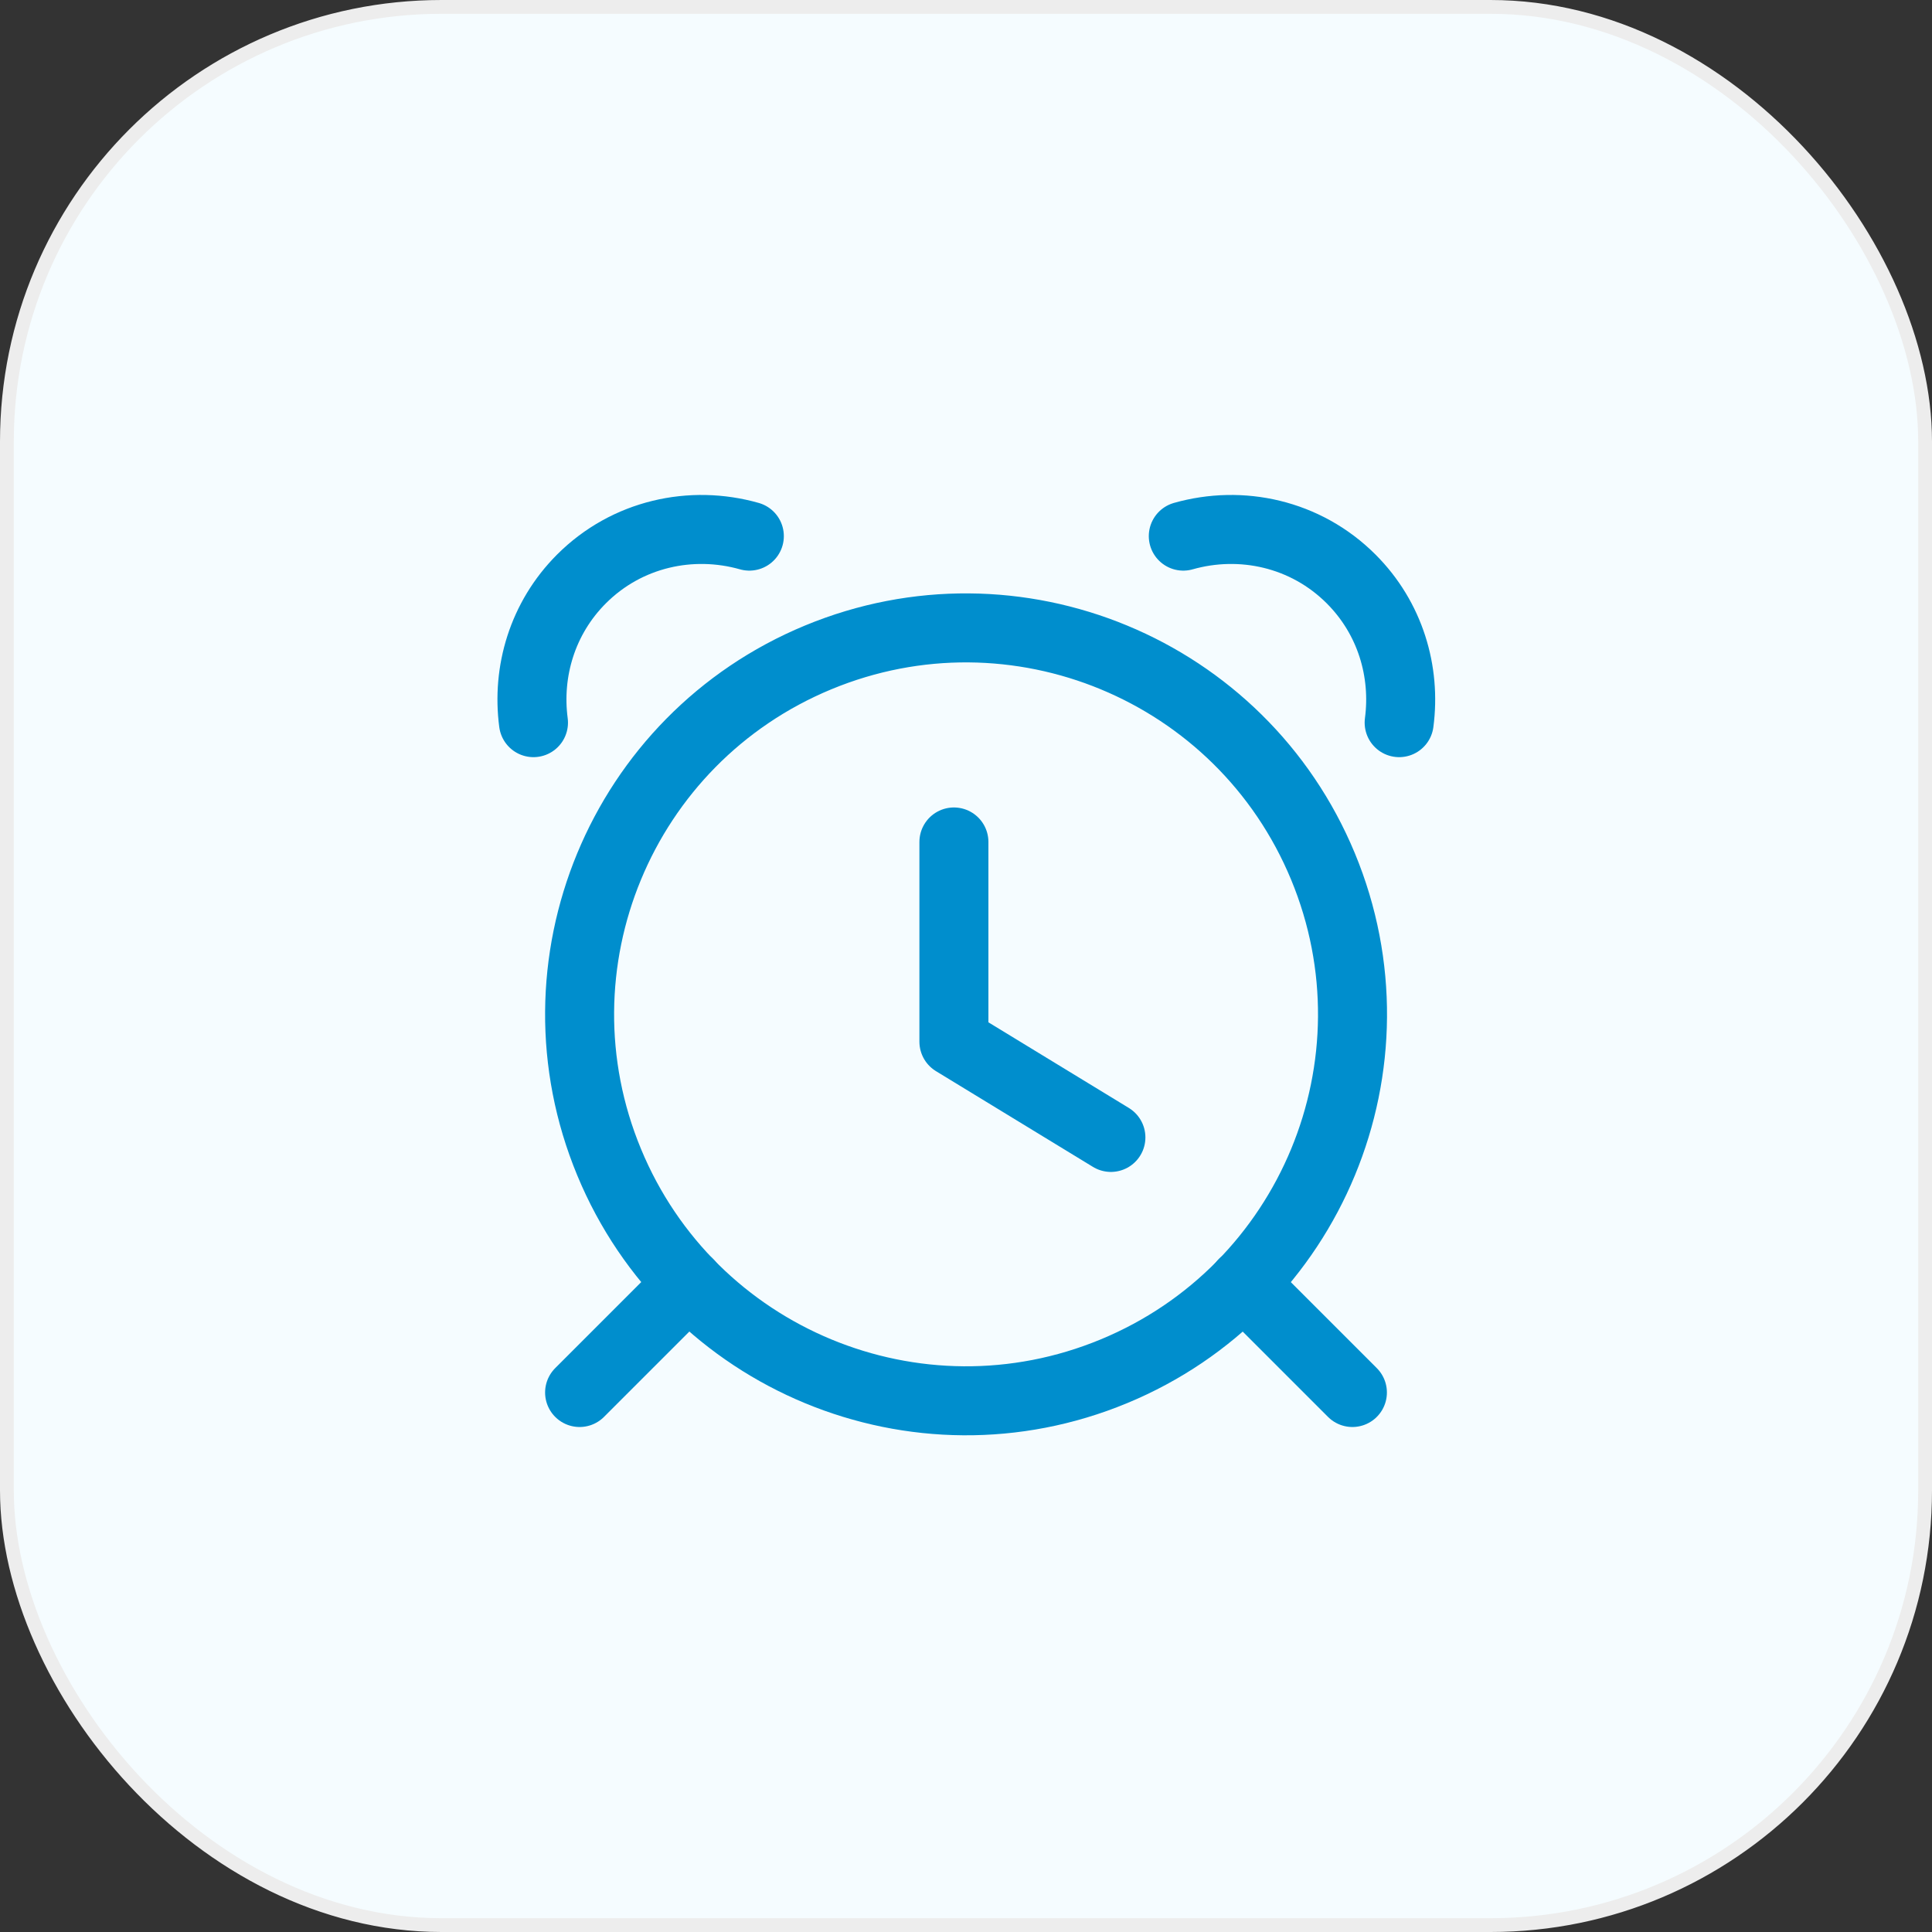
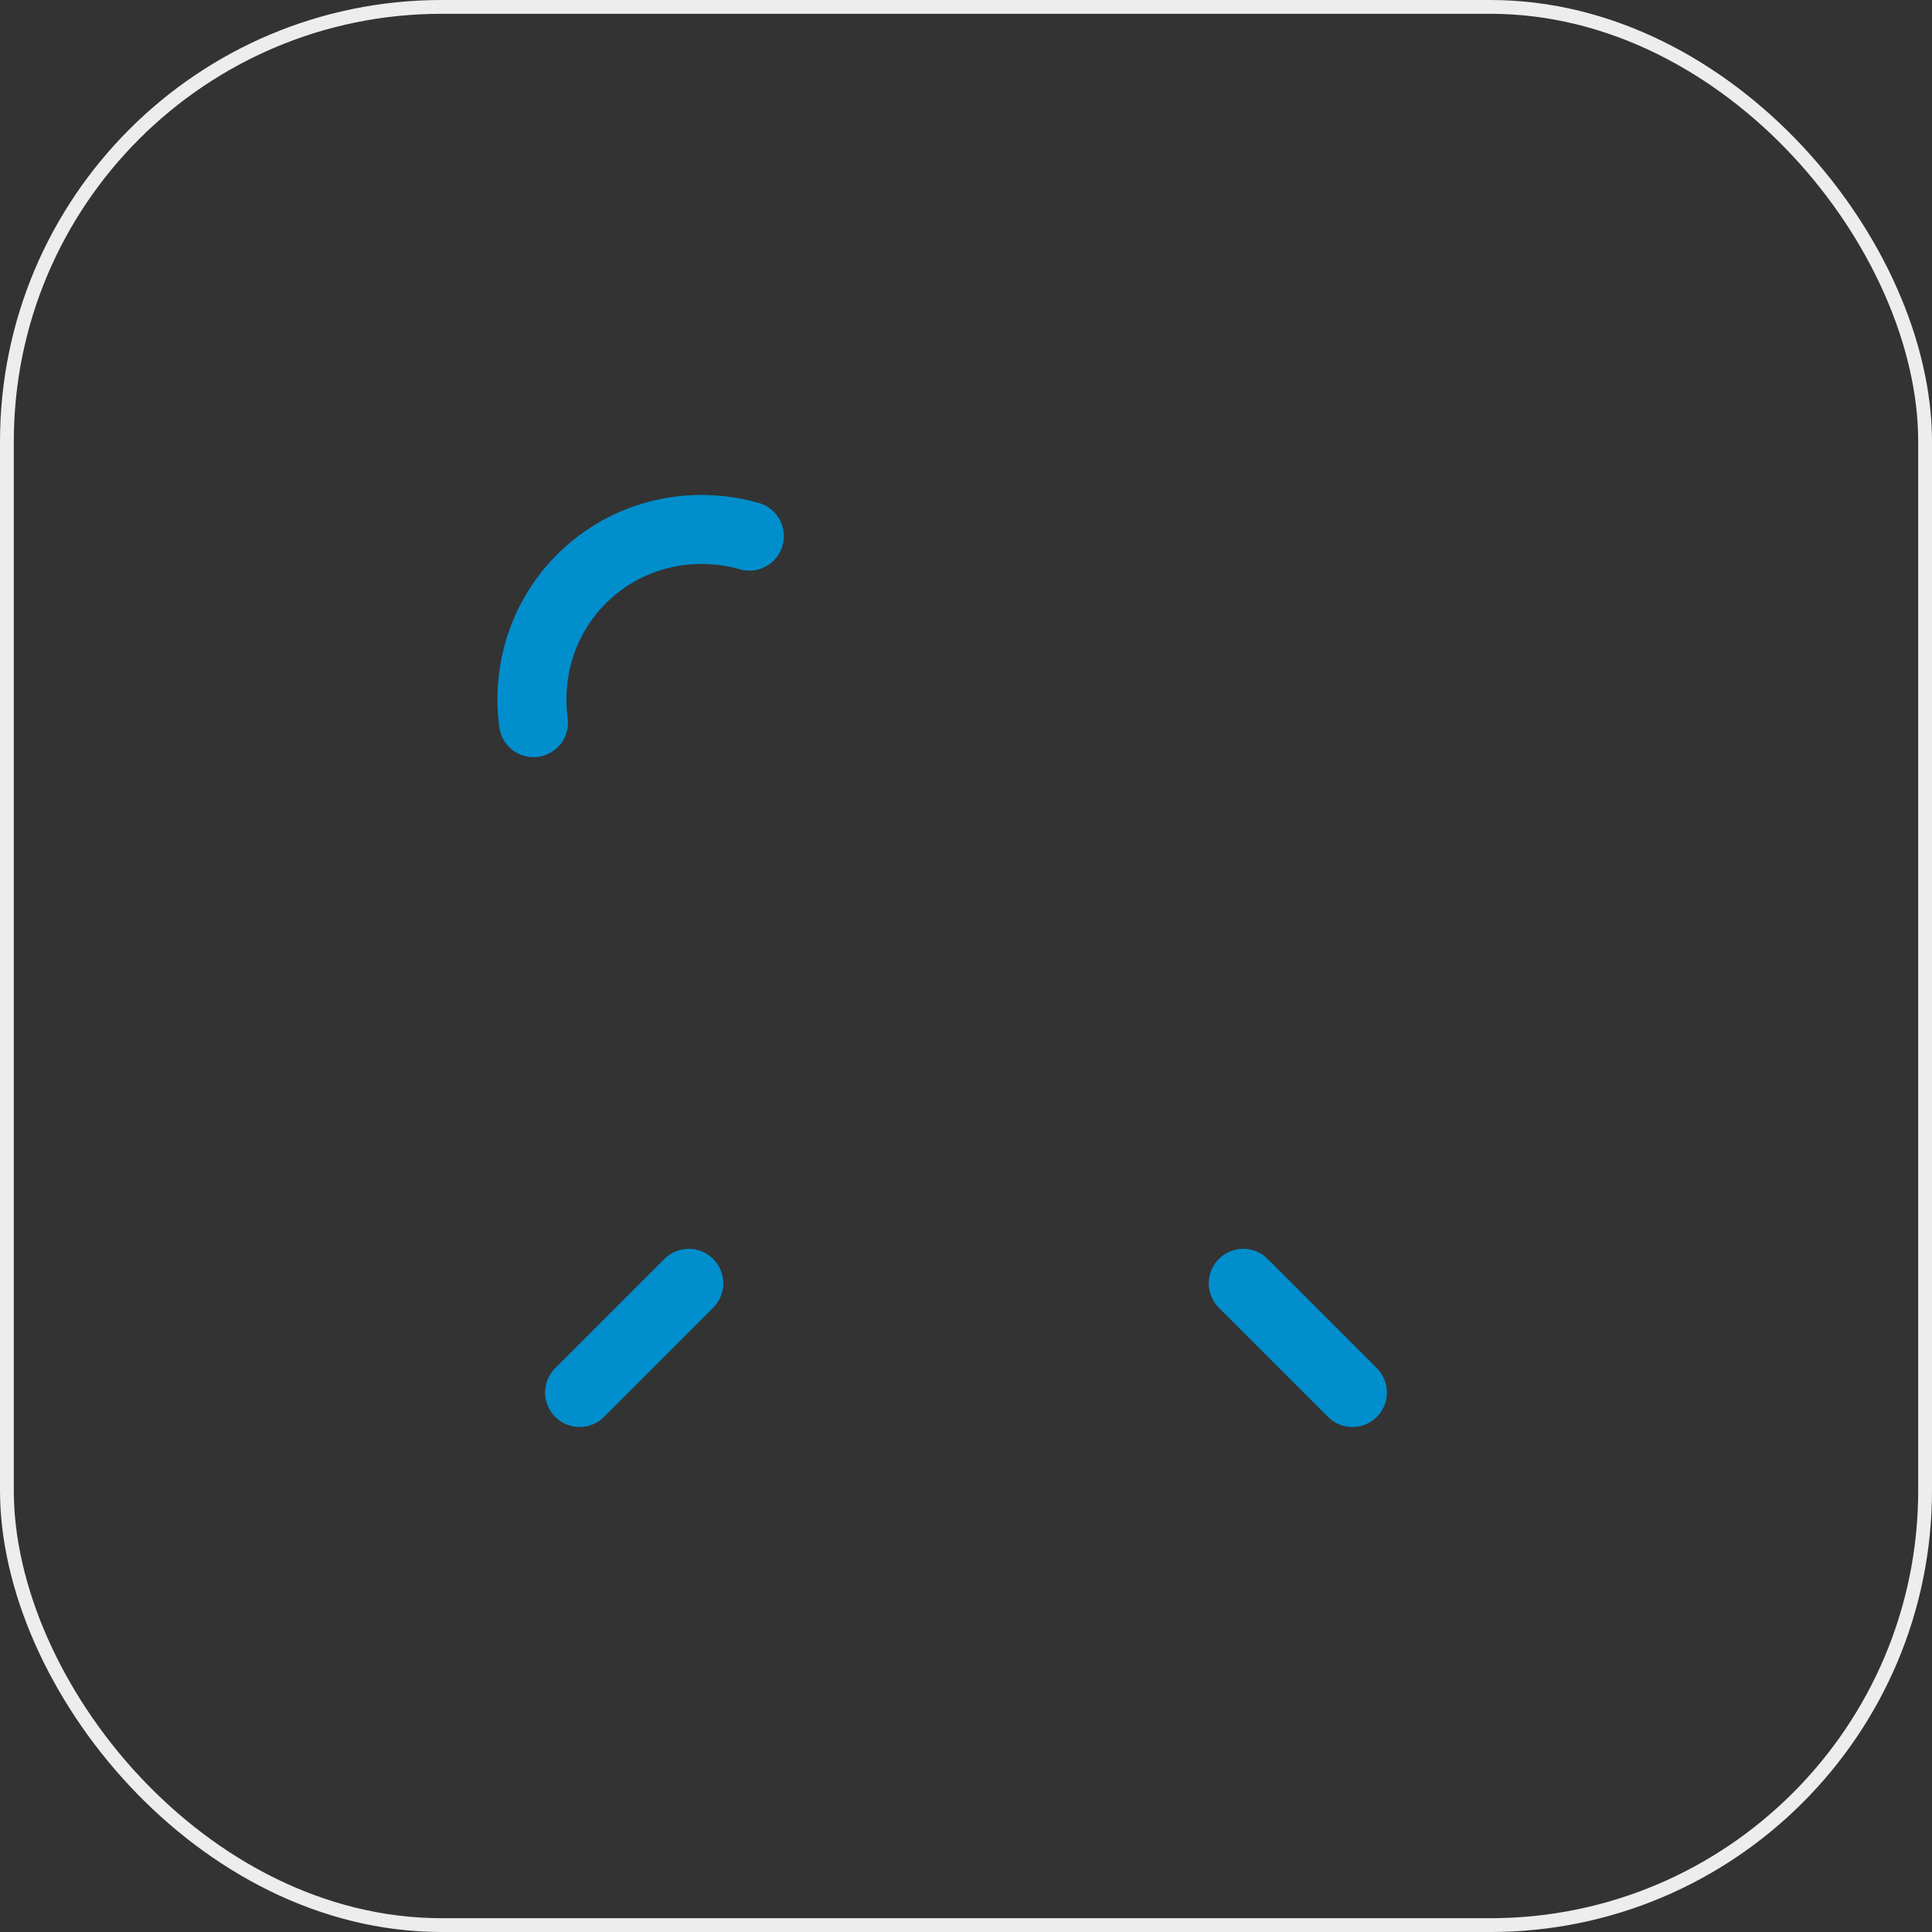
<svg xmlns="http://www.w3.org/2000/svg" width="70" height="70" viewBox="0 0 70 70" fill="none">
  <rect x="0" y="0" width="70" height="70" fill="#333333" stroke="none" />
-   <rect x="0.25" y="0.25" width="69.5" height="69.5" rx="15.75" fill="#F5FCFF" />
  <rect x="0.25" y="0.25" width="69.5" height="69.5" rx="15.75" stroke="#EDEDED" stroke-width="0.5" />
  <path d="M49 50.453L45.045 46.498" stroke="#008ECD" stroke-width="2.5" stroke-linecap="round" stroke-linejoin="round" />
  <path d="M24.955 46.498L21 50.453" stroke="#008ECD" stroke-width="2.5" stroke-linecap="round" stroke-linejoin="round" />
-   <path d="M29.644 23.819C36.787 20.86 44.975 24.252 47.935 31.395C50.894 38.538 47.501 46.727 40.359 49.684C33.215 52.644 25.027 49.25 22.07 42.108C19.11 34.967 22.502 26.777 29.644 23.819" stroke="#008ECD" stroke-width="2.5" stroke-linecap="round" stroke-linejoin="round" />
-   <path d="M34.562 30.506V37.742L40.25 41.211" stroke="#008ECD" stroke-width="2.5" stroke-linecap="round" stroke-linejoin="round" />
  <path d="M27.15 19.425C25.055 18.83 22.715 19.329 21.067 20.977C19.648 22.398 19.084 24.334 19.329 26.183" stroke="#008ECD" stroke-width="2.5" stroke-linecap="round" stroke-linejoin="round" />
-   <path d="M42.873 19.425C44.968 18.83 47.306 19.329 48.954 20.977C50.375 22.398 50.939 24.334 50.694 26.183" stroke="#008ECD" stroke-width="2.5" stroke-linecap="round" stroke-linejoin="round" />
</svg>